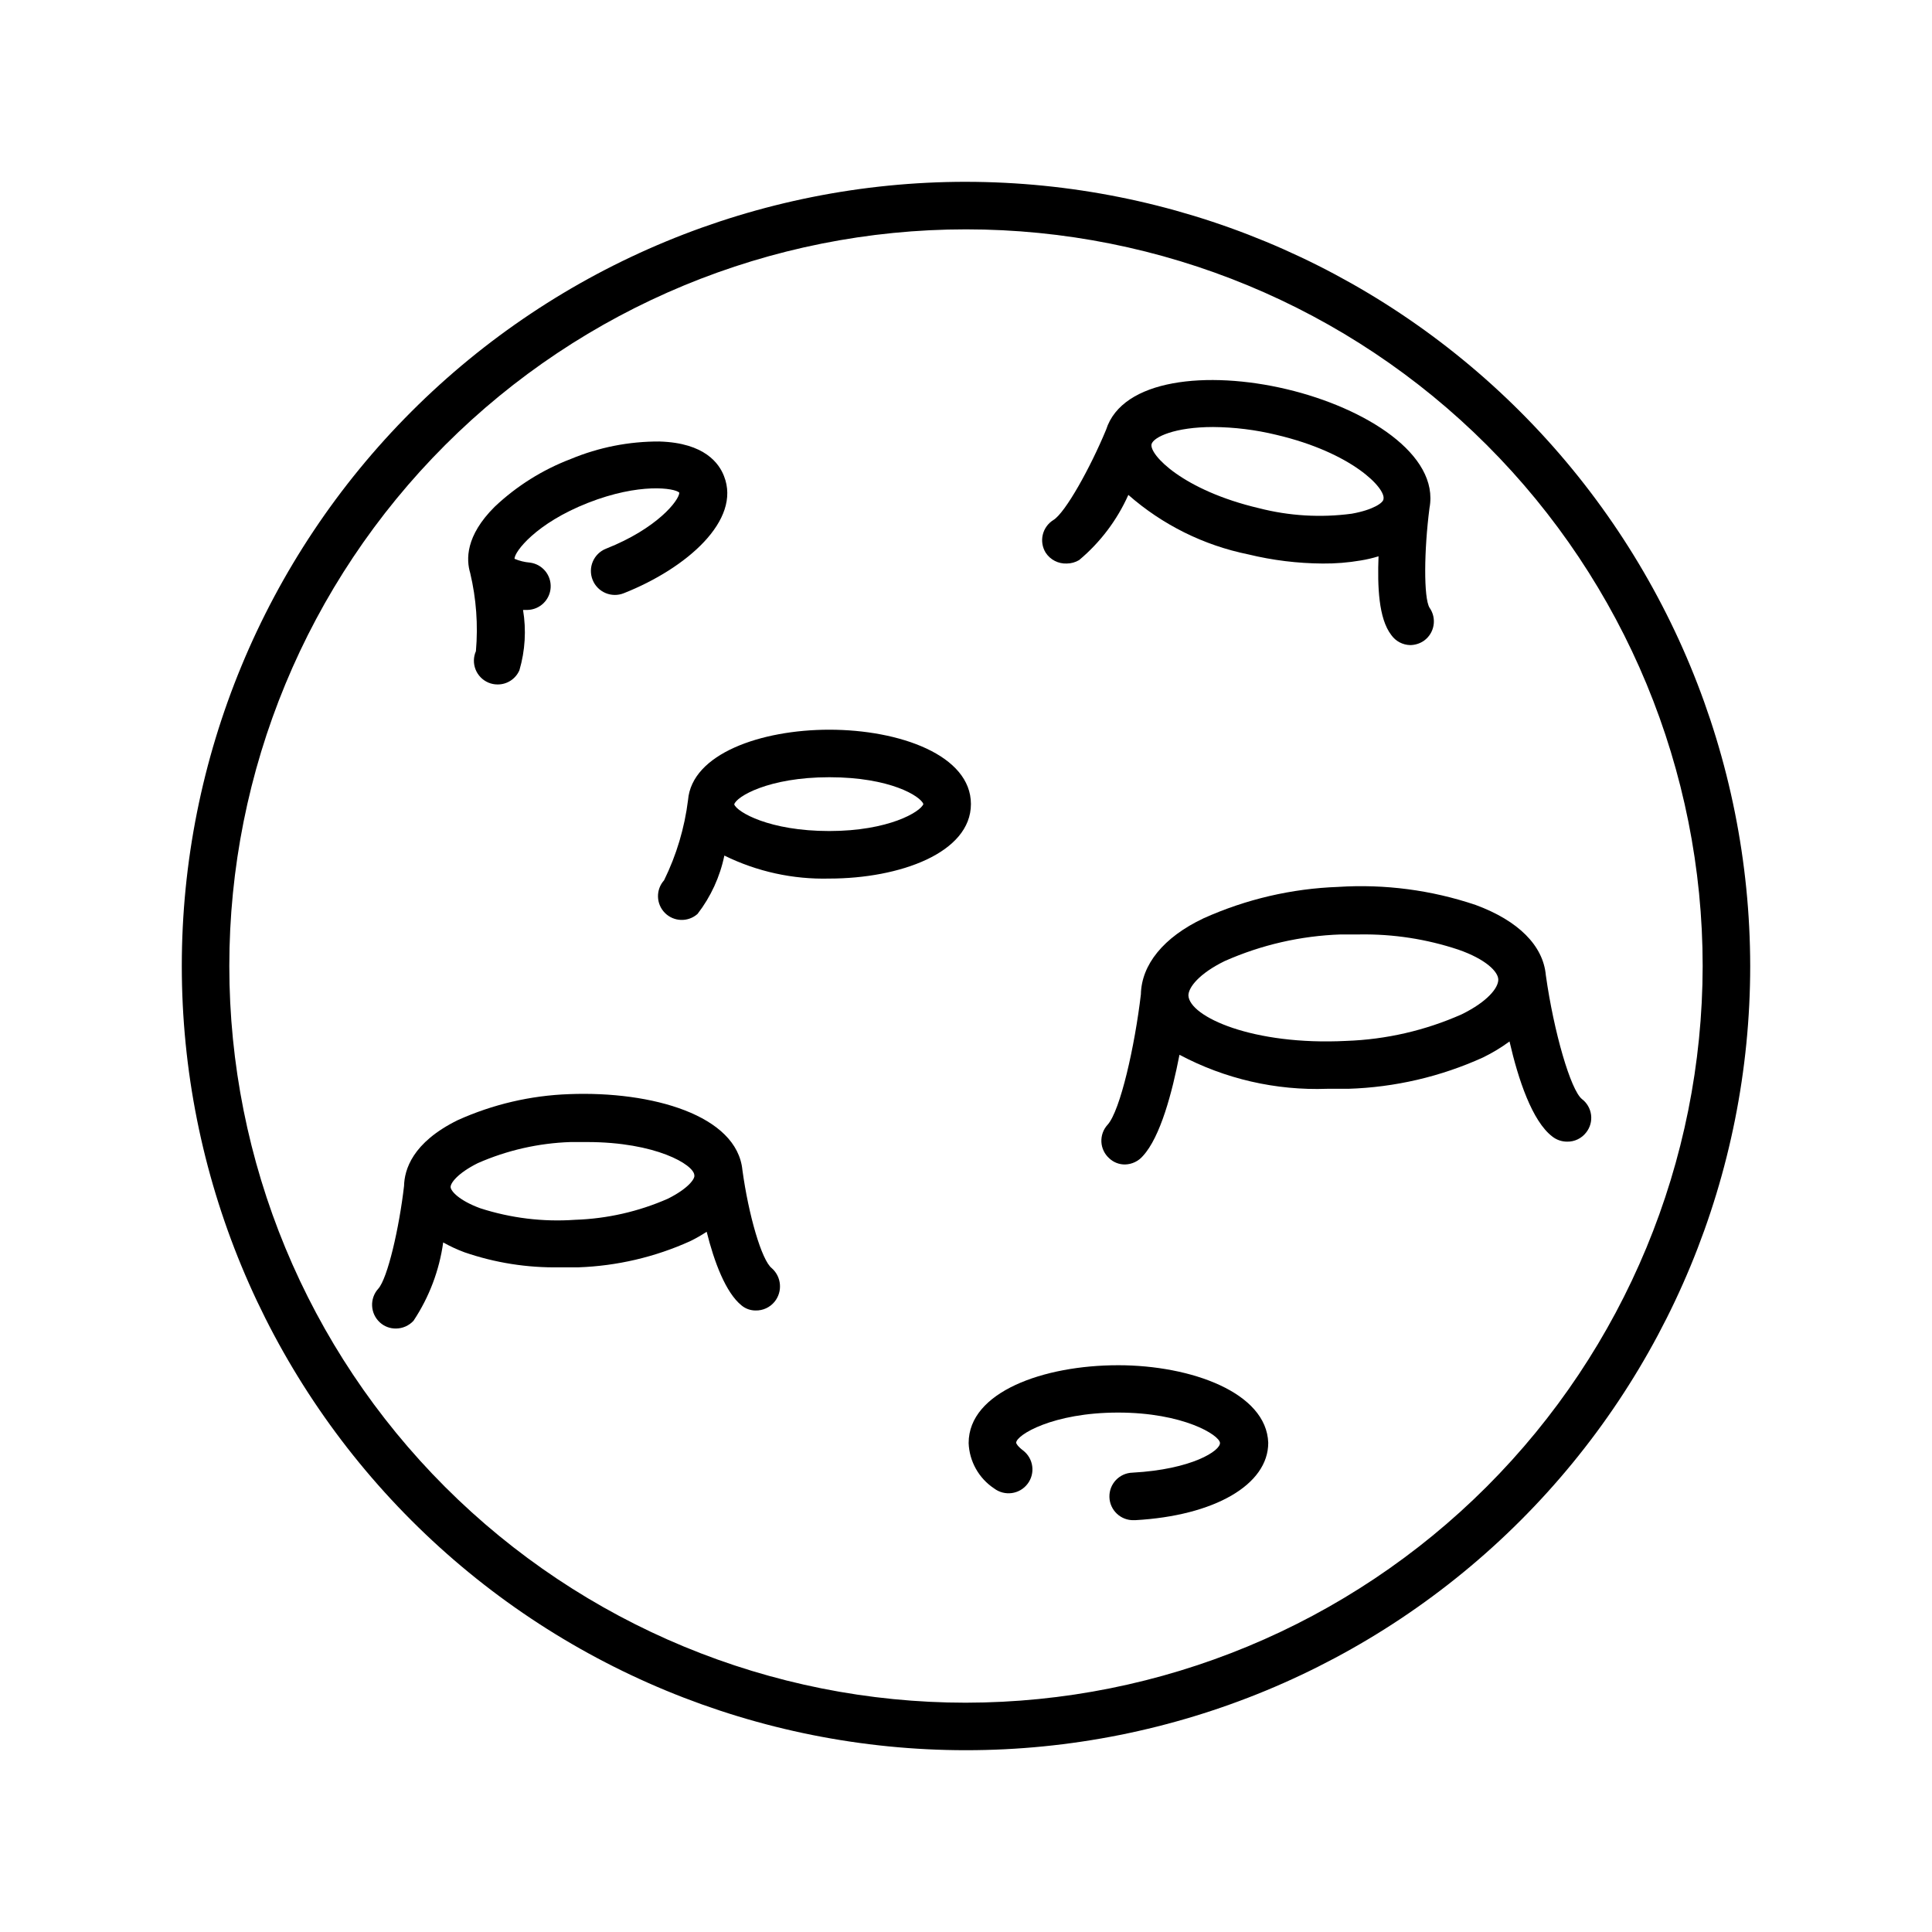
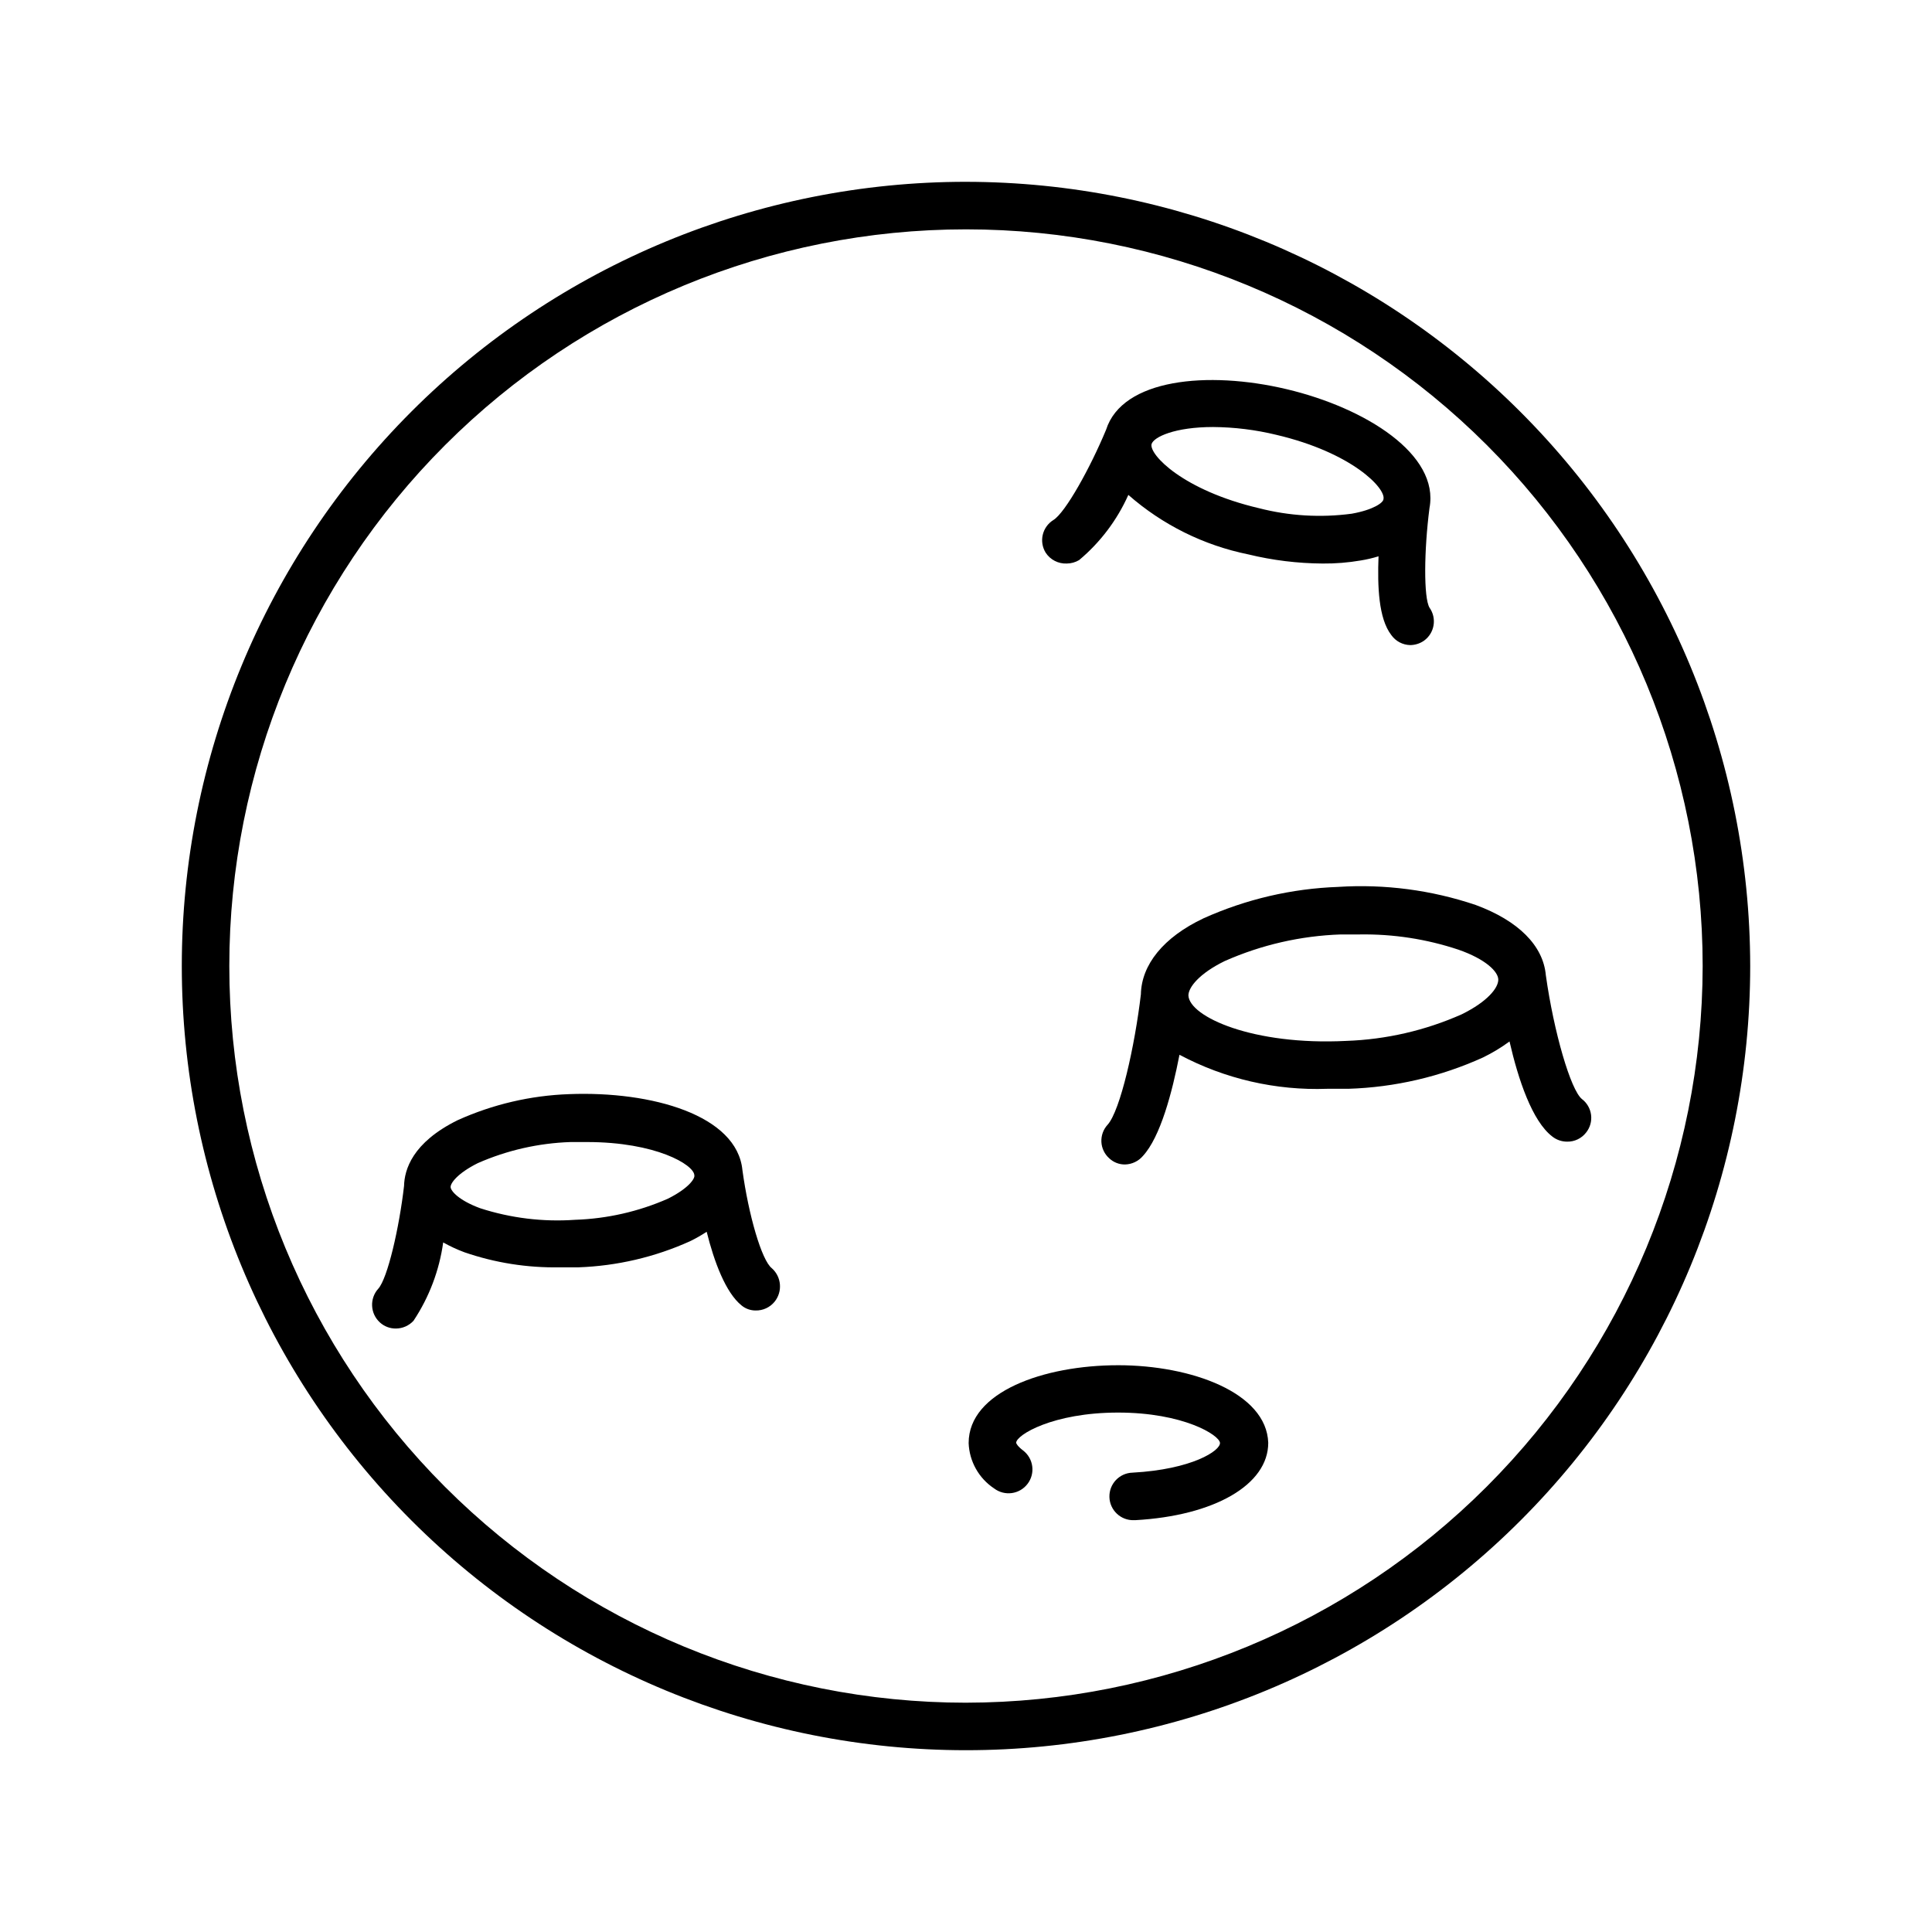
<svg xmlns="http://www.w3.org/2000/svg" fill="#000000" width="800px" height="800px" version="1.1" viewBox="144 144 512 512">
  <g>
    <path d="m400 192.18c-55.121 0-107.98 21.898-146.95 60.871s-60.871 91.832-60.871 146.95c0 55.117 21.898 107.98 60.871 146.95 38.973 38.977 91.832 60.871 146.95 60.871 55.117 0 107.98-21.895 146.95-60.871 38.977-38.973 60.871-91.832 60.871-146.95-0.055-55.102-21.965-107.93-60.93-146.89-38.961-38.961-91.789-60.875-146.89-60.93zm0 403.05v0.004c-51.777 0-101.43-20.57-138.05-57.184-36.613-36.609-57.18-86.266-57.18-138.04s20.566-101.43 57.18-138.05 86.27-57.18 138.05-57.18 101.43 20.566 138.04 57.18c36.613 36.613 57.184 86.27 57.184 138.05-0.055 51.758-20.641 101.39-57.242 137.98-36.598 36.602-86.227 57.188-137.98 57.242z" />
-     <path d="m270.12 316.57c-0.676 1.539-0.707 3.277-0.094 4.84 0.617 1.559 1.828 2.809 3.367 3.473 0.781 0.336 1.621 0.508 2.469 0.504 2.516 0.023 4.801-1.465 5.793-3.777 1.516-5.184 1.844-10.645 0.957-15.969h1.16c3.301-0.07 5.988-2.672 6.16-5.969 0.172-3.297-2.231-6.168-5.504-6.578-1.406-0.117-2.785-0.457-4.082-1.008 0-1.914 5.742-9.422 19.445-14.812 13.703-5.391 23.074-3.93 24.234-2.719 0 1.965-5.793 9.473-19.445 14.863-3.258 1.305-4.836 5.004-3.527 8.262 1.309 3.254 5.008 4.832 8.262 3.527 16.676-6.602 31.188-19.348 26.551-31.035-1.258-3.273-5.039-8.816-17.078-9.168v-0.004c-8.074-0.039-16.074 1.535-23.527 4.637-7.484 2.852-14.332 7.148-20.152 12.645-7.809 7.758-7.559 14.055-6.5 17.582 1.609 6.777 2.121 13.77 1.512 20.707z" />
    <path d="m340.75 454.11c-1.41-14.559-23.98-21.008-45.949-20.152h0.004c-10.199 0.359-20.227 2.707-29.523 6.902-12.043 5.945-14.105 13.148-14.207 17.434-1.258 10.934-4.332 24.484-6.852 27.258l-0.004-0.004c-2.316 2.594-2.113 6.57 0.457 8.914 1.156 1.055 2.668 1.629 4.231 1.613 1.781-0.004 3.481-0.754 4.684-2.066 4.144-6.242 6.832-13.336 7.859-20.754 1.812 1.02 3.699 1.895 5.644 2.617 8.102 2.789 16.625 4.137 25.191 3.981h5.039-0.004c10.199-0.363 20.227-2.707 29.523-6.902 1.531-0.742 3.012-1.586 4.434-2.519 1.965 7.91 5.039 16.172 9.27 19.547l0.004 0.004c1.035 0.848 2.336 1.309 3.676 1.309 1.949 0.047 3.809-0.809 5.039-2.316 2.168-2.672 1.855-6.574-0.707-8.867-2.719-2.066-6.195-14.207-7.809-25.996zm-19.75 7.559v-0.004c-7.762 3.414-16.109 5.312-24.586 5.594-8.516 0.602-17.066-0.441-25.188-3.074-5.594-2.066-7.758-4.535-7.809-5.594s1.863-3.68 7.203-6.348c7.762-3.414 16.109-5.312 24.586-5.59h4.383c18.188 0 28.266 5.996 28.414 8.766 0.254 0.957-1.664 3.578-7.004 6.246z" />
    <path d="m440.3 505.8c-19.699 0-39.598 7.055-39.598 20.605l-0.004 0.004c0.18 4.863 2.691 9.348 6.75 12.039 2.785 2.113 6.754 1.574 8.867-1.211 2.117-2.781 1.574-6.75-1.207-8.863-1.461-1.109-1.812-1.863-1.812-2.016 0-2.066 9.723-8.012 27.004-8.012s26.801 5.945 27.004 8.012c0.203 2.066-7.406 7.055-23.176 7.91-3.481 0.094-6.219 2.992-6.121 6.473 0.098 3.477 2.996 6.219 6.473 6.121h0.352c20.957-1.16 35.266-9.371 35.266-20.504-0.449-13.301-20.402-20.559-39.797-20.559z" />
    <path d="m498.64 379.04c-12.316 0.434-24.43 3.258-35.668 8.312-10.68 5.039-16.473 12.344-16.625 20.152-1.613 13.703-5.441 30.781-8.816 34.562h-0.004c-1.137 1.234-1.73 2.875-1.648 4.555 0.086 1.676 0.844 3.25 2.102 4.363 1.133 1.059 2.633 1.637 4.184 1.613 1.805-0.047 3.504-0.852 4.684-2.219 4.684-5.039 7.809-16.977 9.723-26.852h0.004c12.027 6.398 25.527 9.508 39.145 9.016h5.594c12.336-0.383 24.477-3.207 35.719-8.312 2.453-1.199 4.797-2.613 7.004-4.231 2.316 10.078 5.996 21.109 11.336 25.191 1.117 0.883 2.5 1.363 3.93 1.359 1.965 0.039 3.836-0.859 5.035-2.418 1.051-1.316 1.523-3 1.312-4.668-0.207-1.668-1.082-3.184-2.418-4.199-2.973-2.367-7.457-17.734-9.574-32.848-0.707-7.809-7.254-14.41-18.59-18.59-11.715-3.953-24.09-5.578-36.426-4.789zm42.422 24.586c0 2.168-2.82 5.793-9.672 9.168l-0.004 0.004c-9.664 4.293-20.062 6.688-30.629 7.051-24.688 1.258-41.562-6.398-41.816-12.043 0-2.117 2.82-5.793 9.621-9.117 9.715-4.301 20.164-6.695 30.785-7.051h5.039-0.004c8.863-0.137 17.688 1.227 26.098 4.027 7.254 2.519 10.582 5.848 10.582 7.961z" />
    <path d="m426.7 293.34c1.152-0.004 2.285-0.32 3.277-0.91 5.606-4.691 10.066-10.602 13.047-17.277 9.039 7.938 20 13.375 31.789 15.766 6.453 1.57 13.062 2.379 19.699 2.422 3.379 0.031 6.75-0.238 10.078-0.809 1.602-0.258 3.184-0.629 4.734-1.109-0.301 7.961 0 16.473 3.375 20.859 1.16 1.645 3.031 2.637 5.039 2.672 1.297-0.016 2.562-0.418 3.629-1.16 2.816-2.023 3.469-5.941 1.461-8.766-1.562-2.621-1.461-15.113 0-26.398 2.672-14.156-16.828-26.5-37.836-31.488-21.008-4.988-43.578-2.719-47.863 10.73-4.18 10.078-10.781 21.965-13.957 23.93-1.422 0.875-2.438 2.281-2.828 3.906-0.387 1.625-0.109 3.336 0.766 4.758 1.227 1.879 3.352 2.973 5.59 2.875zm38.793-36.176c5.637 0.043 11.25 0.734 16.727 2.066 20.152 4.734 29.07 14.207 28.414 17.027 0 0.957-2.719 2.871-8.414 3.879h0.004c-8.215 1.098-16.562 0.602-24.586-1.461-20.152-4.734-29.121-14.207-28.465-16.977 0.551-1.914 6.246-4.535 16.32-4.535z" />
-     <path d="m363.77 337.38c-18.137 0-36.426 6.398-37.434 18.641-0.918 7.391-3.062 14.578-6.348 21.262-2.234 2.484-2.137 6.281 0.219 8.652 2.356 2.367 6.152 2.484 8.648 0.266 3.516-4.551 5.945-9.84 7.106-15.469 8.641 4.254 18.184 6.344 27.809 6.098 18.641 0 37.535-6.801 37.535-19.75s-18.895-19.699-37.535-19.699zm0 26.852c-15.922 0-24.434-5.039-25.191-7.055 0.504-2.016 9.02-7.203 25.191-7.203 16.172 0 24.184 5.039 24.938 7.106-0.754 2.066-9.219 7.152-24.938 7.152z" />
  </g>
</svg>